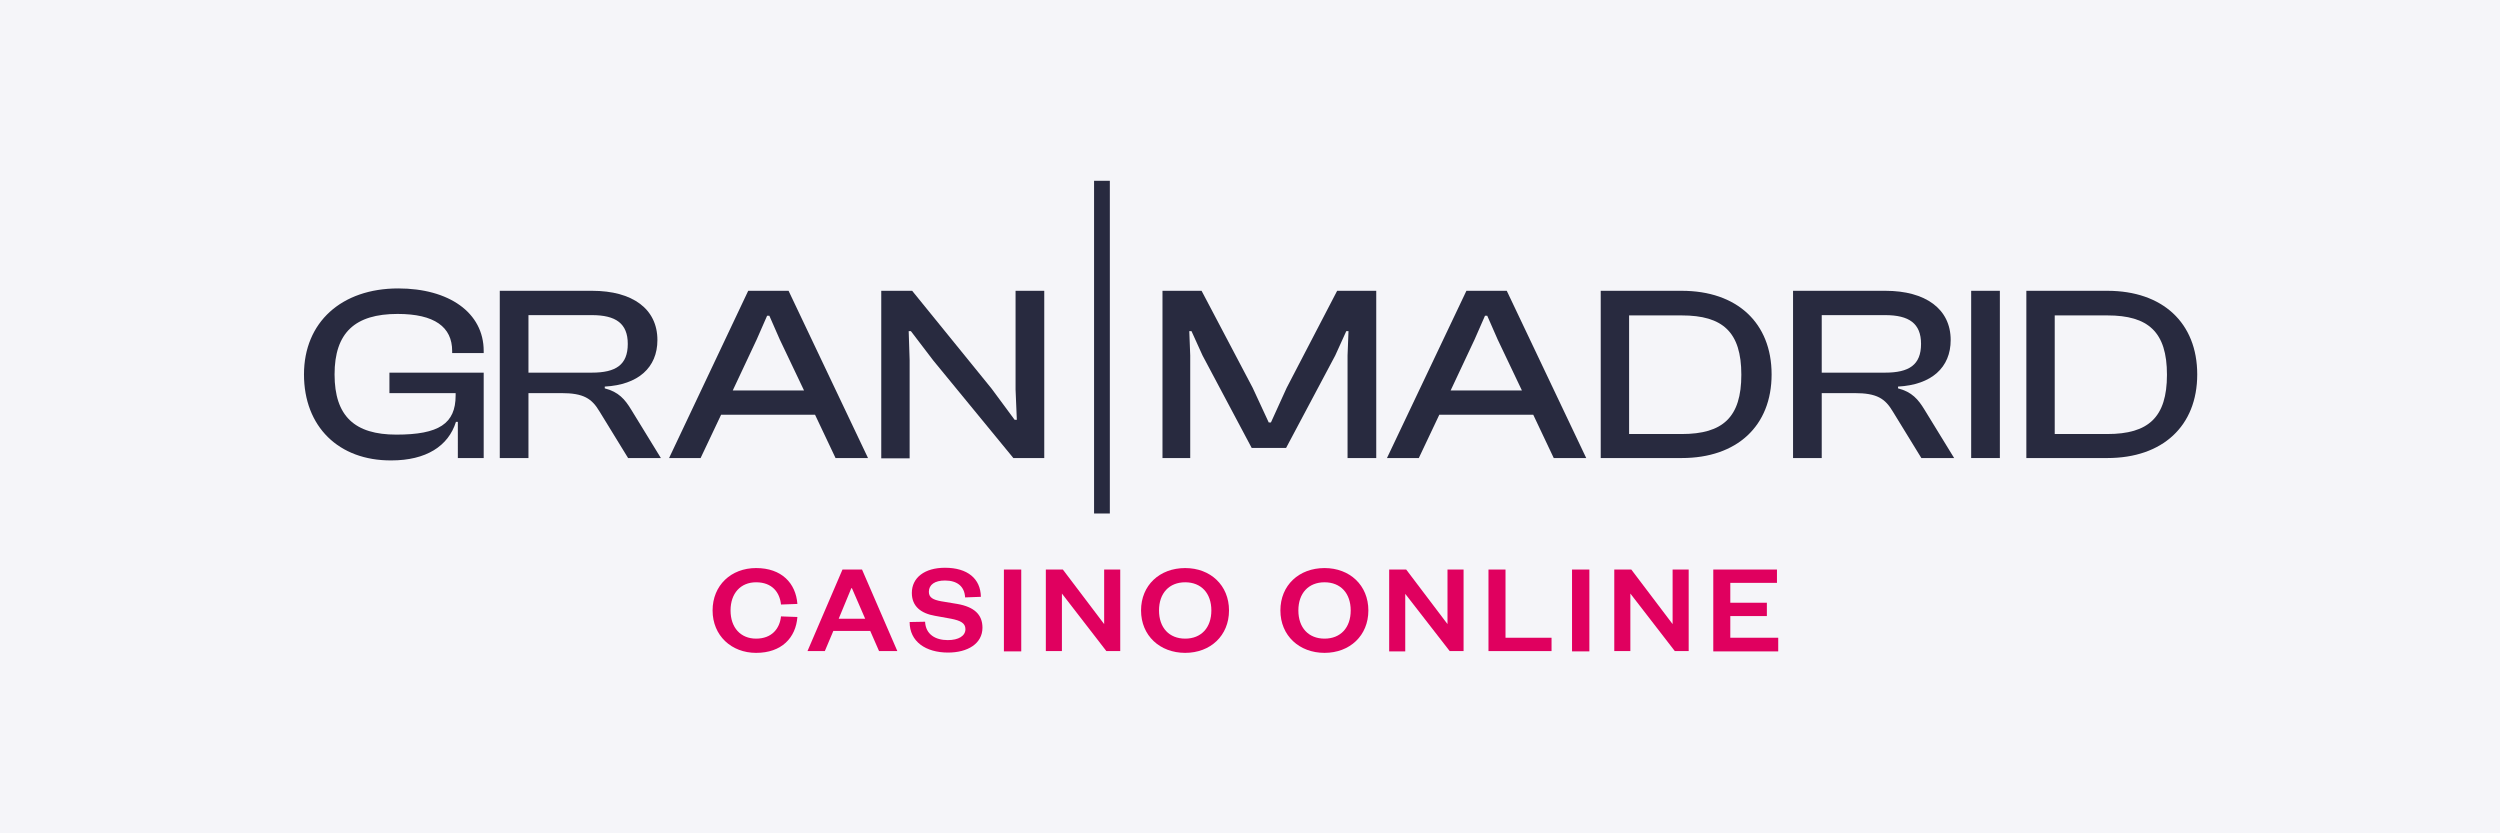
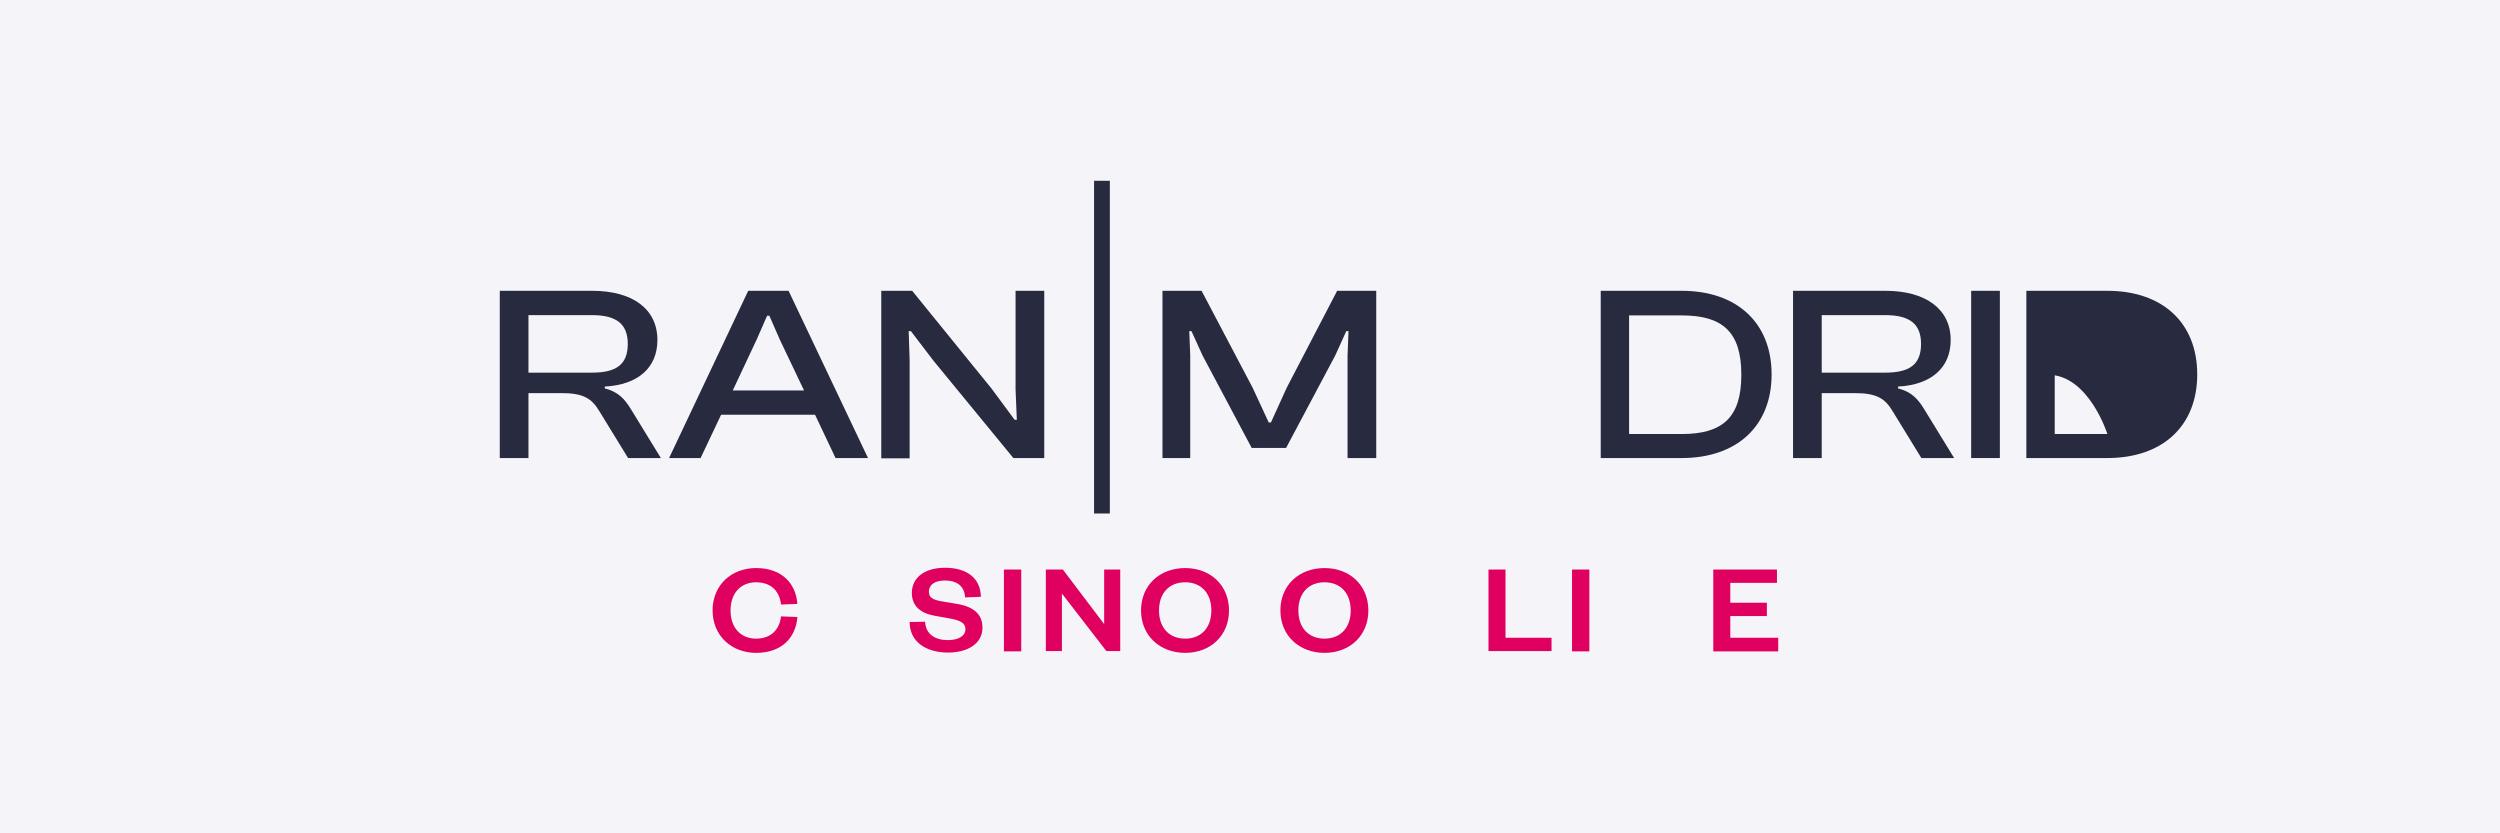
<svg xmlns="http://www.w3.org/2000/svg" xmlns:ns1="http://www.serif.com/" version="1.1" id="Capa_1" x="0px" y="0px" viewBox="0 0 720 240" style="enable-background:new 0 0 720 240;" xml:space="preserve">
  <style type="text/css">
	.st0{fill:#F5F5F9;}
	.st1{fill:#E0005F;}
	.st2{fill:#282A3F;}
</style>
  <path class="st0" d="M720,240H0V0h720V240z" />
  <g id="casino-gran-madrid-online" transform="matrix(0.908,0,0,0.854,29.708,37.635)" ns1:id="casino gran madrid online">
    <g id="Group-11">
      <path id="Fill-1" class="st1" d="M207.1,147.5c8.1,0,12.6,5.1,13.1,12.1l-5.2,0.2c-0.4-4.1-2.8-7.5-7.9-7.5    c-4.9,0-8.1,3.7-8.1,9.5c0,5.8,3.2,9.5,8.1,9.5c5,0,7.5-3.4,7.9-7.5l5.2,0.2c-0.5,7-5,12.1-13.1,12.1c-7.8,0-13.8-5.8-13.8-14.3    C193.3,153.3,199.2,147.5,207.1,147.5" />
-       <path id="Fill-3" class="st1" d="M233.3,164.6h8.4l-4.2-10.3h-0.2L233.3,164.6z M240.7,148l11.2,27.5h-5.8l-2.8-6.8h-11.7    l-2.7,6.8h-5.5l11.1-27.5H240.7z" />
      <path id="Fill-5" class="st1" d="M260.7,165.6c0.2,4.3,3.3,6.2,7.2,6.2c3.4,0,5.6-1.4,5.6-3.7c0-2.1-1.7-2.9-4.5-3.5l-5.2-1    c-4.3-0.8-7.3-3.1-7.3-7.7c0-5.2,4.1-8.5,10.5-8.5c7.2,0,11.3,3.7,11.4,9.8l-5,0.2c-0.2-3.8-2.6-5.7-6.4-5.7    c-3.2,0-5.1,1.4-5.1,3.8c0,2,1.4,2.7,3.9,3.2l5.1,0.9c5.4,1,8,3.6,8,8c0,5.4-4.7,8.4-10.9,8.4c-7.1,0-12.2-3.7-12.2-10.3    L260.7,165.6z" />
      <path id="Fill-7" class="st1" d="M285.7,175.6h5.5V148h-5.5V175.6z" />
      <path id="Fill-9" class="st1" d="M317.5,166.4V148h5.1v27.5h-4.4l-14.1-19.4v19.4h-5.1V148h5.4L317.5,166.4z" />
      <path id="Fill-10" class="st1" d="M343.2,152.3c-5.1,0-8.3,3.7-8.3,9.5c0,5.8,3.2,9.5,8.3,9.5c5.1,0,8.3-3.7,8.3-9.5    C351.5,156,348.3,152.3,343.2,152.3 M343.2,176.1c-8,0-14-5.8-14-14.3c0-8.5,5.9-14.3,14-14.3c8,0,13.9,5.8,13.9,14.3    C357.1,170.3,351.2,176.1,343.2,176.1" />
      <path id="Fill-11" class="st1" d="M387.4,152.3c-5.1,0-8.3,3.7-8.3,9.5c0,5.8,3.2,9.5,8.3,9.5c5.1,0,8.3-3.7,8.3-9.5    C395.7,156,392.5,152.3,387.4,152.3 M387.4,176.1c-8,0-14-5.8-14-14.3c0-8.5,5.9-14.3,14-14.3c8,0,13.9,5.8,13.9,14.3    C401.3,170.3,395.4,176.1,387.4,176.1" />
-       <path id="Fill-12" class="st1" d="M426.4,166.4V148h5.1v27.5h-4.4L413,156.2v19.4h-5.1V148h5.4L426.4,166.4z" />
      <path id="Fill-13" class="st1" d="M444.8,148v23h14.6v4.5h-20V148H444.8z" />
      <path id="Fill-14" class="st1" d="M465.9,175.6h5.5V148h-5.5V175.6z" />
-       <path id="Fill-15" class="st1" d="M497.8,166.4V148h5.1v27.5h-4.4l-14.1-19.4v19.4h-5.1V148h5.4L497.8,166.4z" />
      <path id="Fill-16" class="st1" d="M531.3,175.6h-20.6V148h20.2v4.5h-14.8v6.7h11.6v4.5h-11.6v7.3h15.2V175.6z" />
-       <path id="Fill-17" class="st2" d="M63.7,82.2c0-17.6,11.9-29,29.9-29c16,0,27.1,8.1,27.1,21.1V75h-10v-0.7    c0-8.1-5.6-12.5-17.3-12.5c-13.5,0-20,6.3-20,20.4s6.4,20.3,19.6,20.3c13.5,0,18.8-3.7,18.8-13.2v-0.8H90.8v-6.9h29.9v28.8h-8.2    V98.2h-0.6c-2.4,8.2-9.5,13-20.5,13C74.7,111.3,63.7,99.8,63.7,82.2" />
      <path id="Fill-18" class="st2" d="M134.9,81.6H155c7.6,0,11.4-2.6,11.4-9.7c0-6.9-3.8-9.7-11.4-9.7h-20.1V81.6z M125.8,110.4V54    h29.3c12.8,0,20.7,6.1,20.7,16.6c0,9.3-6.1,15.1-16.7,15.7v0.6c4.4,1.2,6.4,3.7,8.4,7.2l9.4,16.3h-10.4l-9-15.6    c-2.5-4.5-5.1-6.3-12.2-6.3h-10.4v21.9H125.8z" />
      <path id="Fill-19" class="st2" d="M199.7,87.6h22.6l-7.7-17.2l-3.3-8h-0.7l-3.3,8L199.7,87.6z M179.5,110.4L204.6,54h12.8    l25.2,56.4h-10.3l-6.5-14.6h-29.8l-6.5,14.6H179.5z" />
      <path id="Fill-20" class="st2" d="M246.8,110.4V54h9.8l25.2,33l7.3,10.5h0.7l-0.4-10.2V54h9.1v56.4h-9.8l-25.4-32.9l-7.1-9.9h-0.7    l0.3,9.8v33.1H246.8z" />
      <path id="Fill-21" class="st2" d="M314.3,129.1h5V16.9h-5V129.1z" />
      <path id="Fill-22" class="st2" d="M336,110.4V54h12.4l16.2,32.7l5.1,11.7h0.7l5-11.7L391.4,54h12.4v56.4h-9.1V75.8l0.3-8.2h-0.7    l-3.5,8.2l-15.6,31.2h-10.9l-15.6-31.2l-3.5-8.2h-0.7l0.3,8.2v34.6H336z" />
-       <path id="Fill-23" class="st2" d="M427.4,87.6H450l-7.7-17.2l-3.3-8h-0.7l-3.3,8L427.4,87.6z M407.2,110.4L432.4,54h12.8    l25.2,56.4h-10.3l-6.5-14.6h-29.8l-6.5,14.6H407.2z" />
      <path id="Fill-24" class="st2" d="M484,62.2v40.1h16.7c13,0,18.9-5.6,18.9-20s-5.9-20-18.9-20H484z M475,110.4V54h25.7    c17.5,0,28.5,10.8,28.5,28.2s-11,28.2-28.5,28.2H475z" />
      <path id="Fill-25" class="st2" d="M545.1,81.6h20.1c7.6,0,11.4-2.6,11.4-9.7c0-6.9-3.8-9.7-11.4-9.7h-20.1V81.6z M536,110.4V54    h29.3C578,54,586,60.1,586,70.6c0,9.3-6.1,15.1-16.7,15.7v0.6c4.4,1.2,6.4,3.7,8.4,7.2l9.4,16.3h-10.4l-9-15.6    c-2.5-4.5-5.1-6.3-12.2-6.3h-10.4v21.9H536z" />
      <path id="Fill-26" class="st2" d="M592.5,110.4h9.1V54h-9.1V110.4z" />
-       <path id="Fill-27" class="st2" d="M619,62.2v40.1h16.7c13,0,18.9-5.6,18.9-20s-5.9-20-18.9-20H619z M610,110.4V54h25.7    c17.5,0,28.5,10.8,28.5,28.2s-11,28.2-28.5,28.2H610z" />
+       <path id="Fill-27" class="st2" d="M619,62.2v40.1h16.7s-5.9-20-18.9-20H619z M610,110.4V54h25.7    c17.5,0,28.5,10.8,28.5,28.2s-11,28.2-28.5,28.2H610z" />
    </g>
  </g>
</svg>